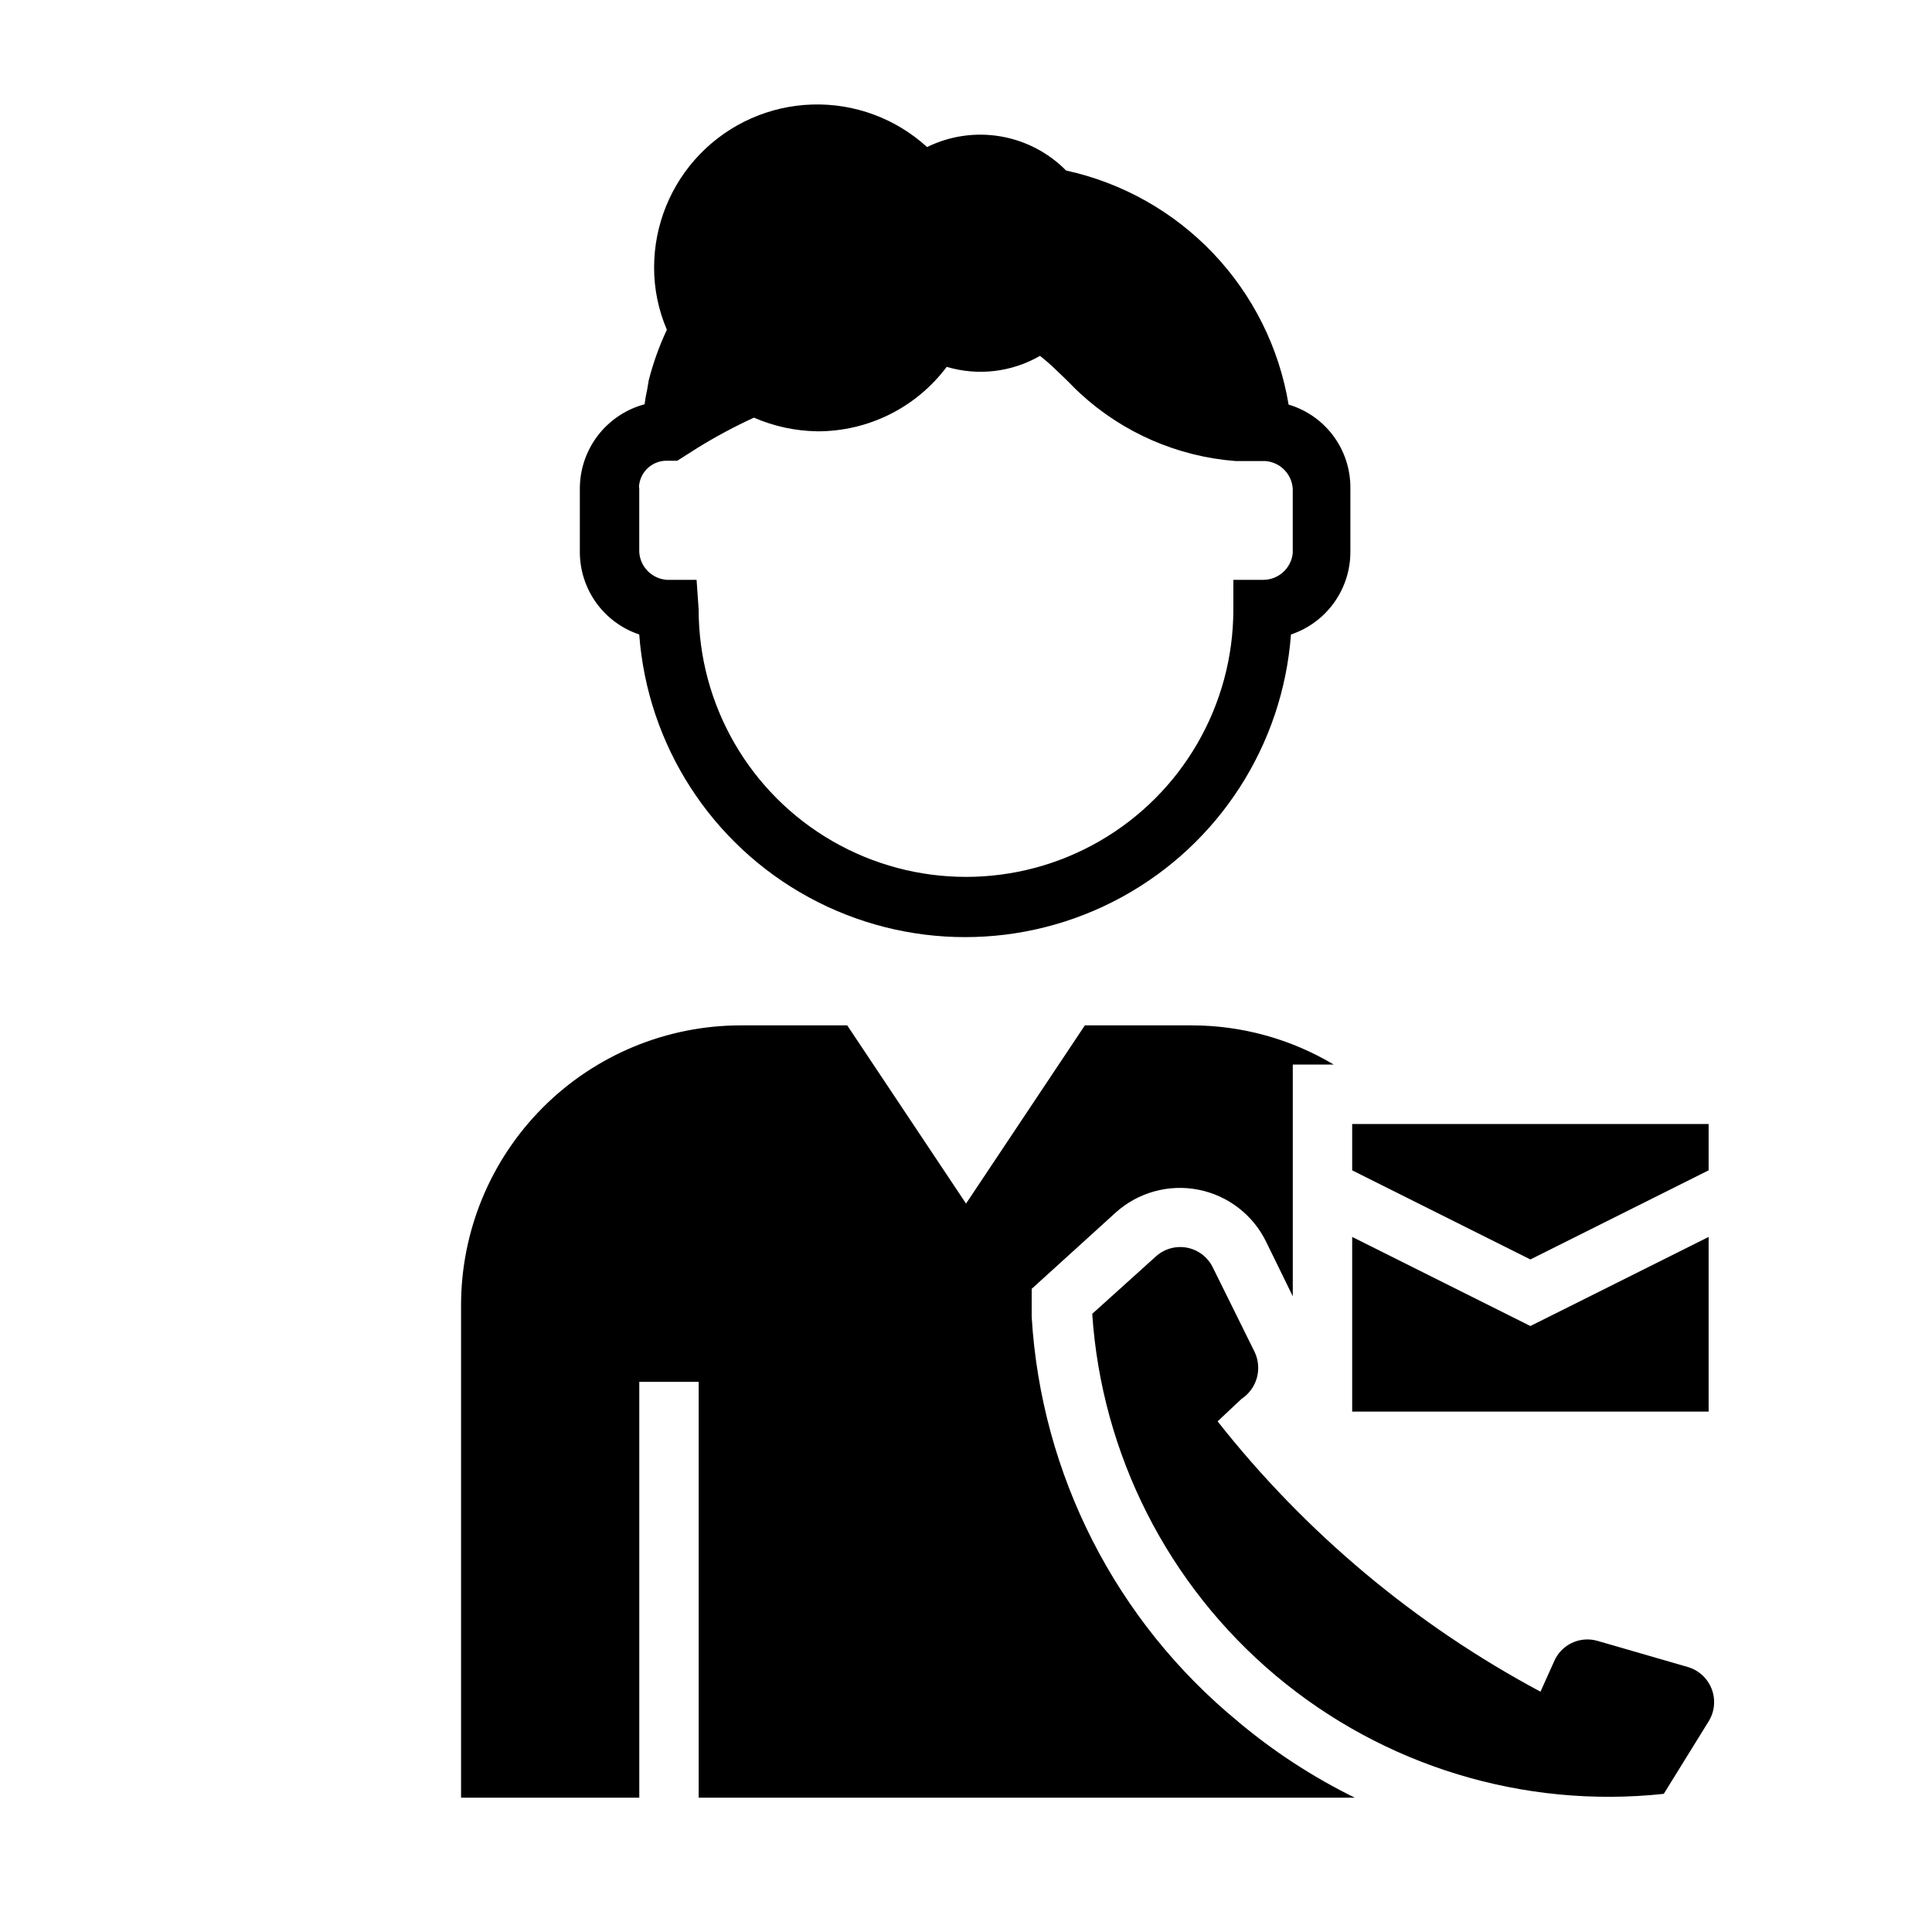
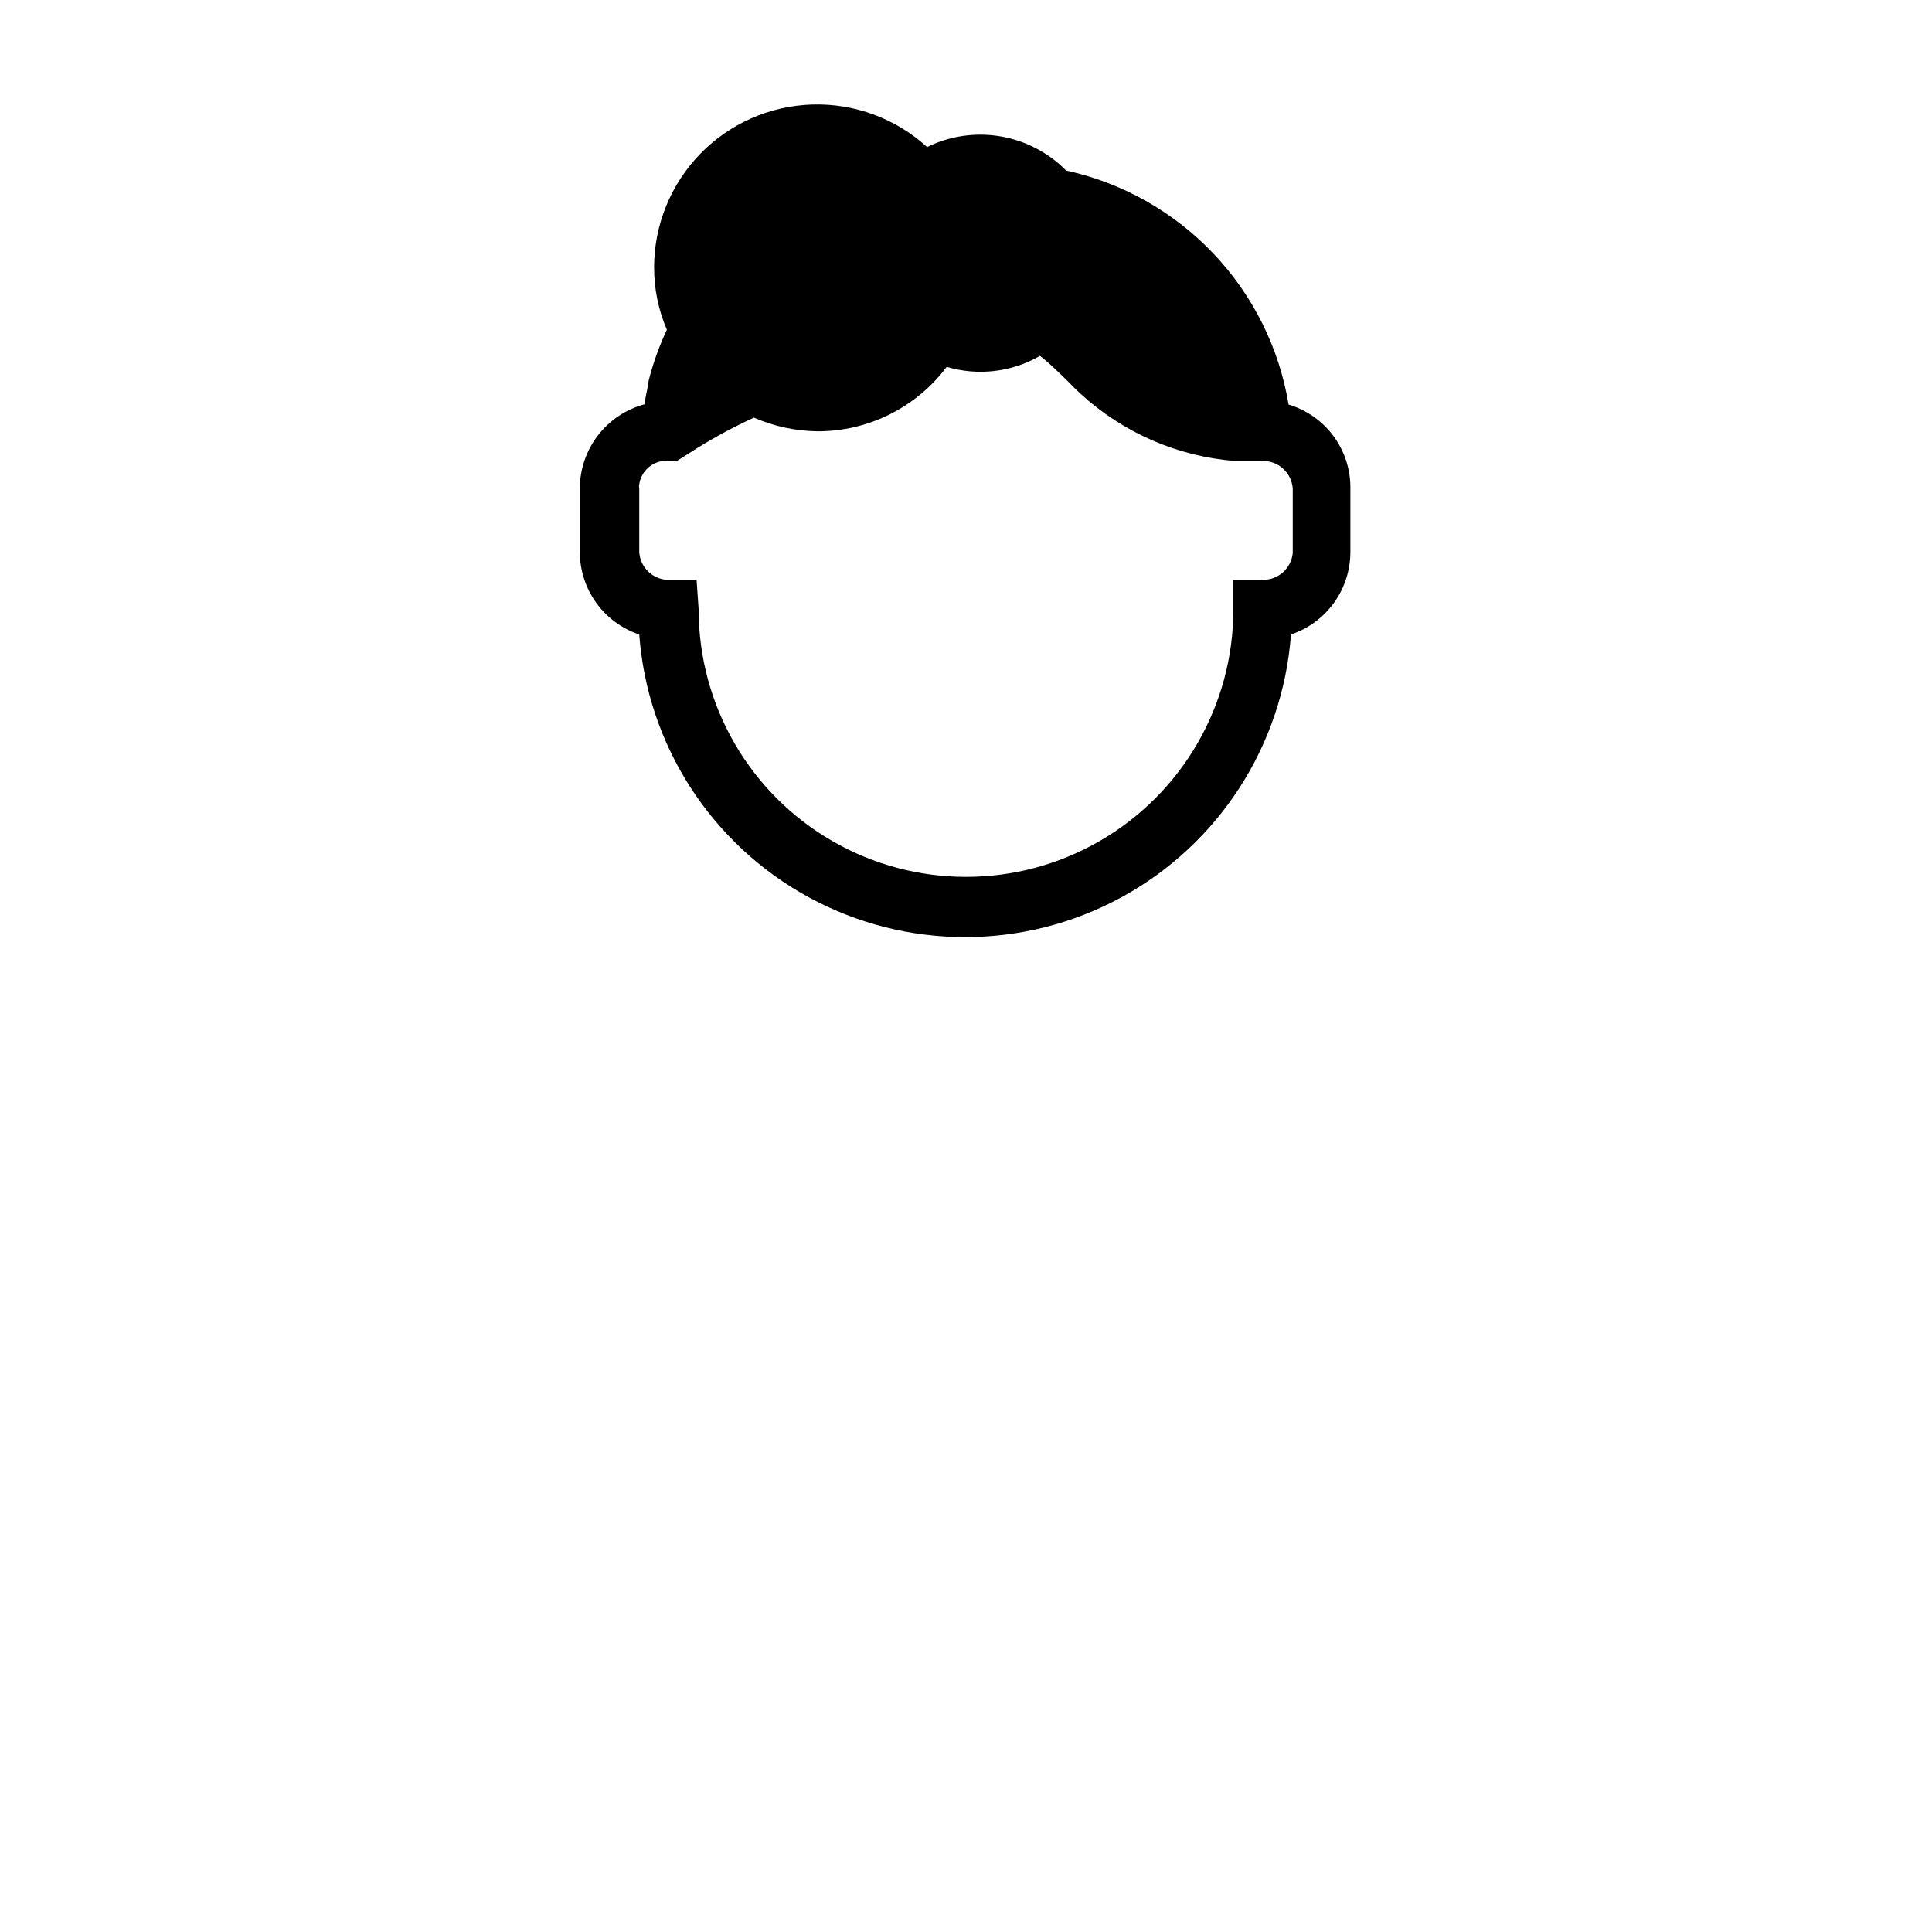
<svg xmlns="http://www.w3.org/2000/svg" fill="#000000" width="800px" height="800px" version="1.1" viewBox="144 144 512 512">
  <g>
-     <path d="m472.11 600.26c9.465 7.938 19.852 14.707 30.938 20.152h-173.89v-110.21h-15.742v110.21h-47.23v-130.52c0-19.668 7.812-38.531 21.719-52.438s32.766-21.719 52.434-21.719h28.184l31.488 47.23 31.488-47.23h28.184-0.004c13.305-0.02 26.363 3.574 37.785 10.391h-10.863v61.402l-7.008-14.328h0.004c-3.473-7.207-10.137-12.363-17.988-13.91-7.852-1.551-15.973 0.688-21.926 6.039l-22.277 20.23v7.402c2.5 41.82 22.328 80.707 54.711 107.29z" />
-     <path d="m567.36 578.85c-4.723-1.371-9.715 1.039-11.574 5.59l-3.543 7.871c-33.16-17.719-62.293-42.109-85.566-71.637l6.375-5.984v0.004c4.051-2.699 5.523-7.949 3.465-12.359l-11.098-22.434-0.004-0.004c-1.32-2.727-3.852-4.672-6.824-5.246-2.977-0.57-6.051 0.293-8.289 2.336l-16.848 15.191c2.488 37.242 20.051 71.863 48.633 95.871 28.582 24.004 65.715 35.324 102.83 31.34l11.887-19.207c1.598-2.57 1.898-5.742 0.816-8.57-1.078-2.828-3.422-4.988-6.328-5.836z" />
-     <path d="m549.57 477.77 47.234-23.617v-12.277h-94.465v12.277z" />
-     <path d="m549.57 495.41-47.23-23.613v46.285h94.465v-46.285z" />
    <path d="m485.49 251.22c-2.496-15.051-9.449-29.008-19.961-40.066-10.512-11.055-24.098-18.707-39-21.965-4.711-4.773-10.805-7.938-17.418-9.055-6.609-1.117-13.406-0.125-19.422 2.836-8.305-7.574-19.227-11.617-30.461-11.27-11.23 0.344-21.887 5.051-29.703 13.121-7.82 8.07-12.191 18.871-12.18 30.105-0.004 5.66 1.148 11.258 3.383 16.453-2.016 4.301-3.625 8.781-4.801 13.383l-0.395 2.363c-0.312 1.324-0.547 2.664-0.707 4.012-4.91 1.316-9.25 4.211-12.352 8.234-3.102 4.027-4.793 8.961-4.809 14.047v16.848-0.004c-0.004 4.84 1.516 9.555 4.34 13.484 2.824 3.926 6.812 6.863 11.402 8.402 2.172 29.336 19.09 55.566 44.918 69.641 25.832 14.078 57.043 14.078 82.875 0 25.832-14.074 42.75-40.305 44.918-69.641 4.602-1.543 8.602-4.492 11.426-8.438 2.828-3.941 4.34-8.676 4.32-13.527v-16.766c0.051-4.977-1.516-9.836-4.473-13.844-2.953-4.004-7.133-6.938-11.902-8.355zm1.102 39.359c-0.406 4.035-3.812 7.106-7.871 7.086h-7.871v7.871c0 25.312-13.504 48.699-35.426 61.355-21.918 12.656-48.926 12.656-70.848 0s-35.426-36.043-35.426-61.355l-0.551-7.871h-7.871c-3.926-0.27-7.055-3.394-7.32-7.324v-16.922c-0.082-0.363-0.082-0.742 0-1.105 0.539-3.547 3.574-6.18 7.164-6.219h2.914l2.363-1.496 3.227-2.047-0.004 0.004c4.742-2.922 9.66-5.551 14.723-7.875 5.32 2.309 11.047 3.539 16.844 3.621 13.473 0.031 26.168-6.301 34.246-17.082 8.289 2.465 17.227 1.414 24.719-2.91l0.789 0.629c1.969 1.574 3.777 3.387 5.668 5.195 1.891 1.812 2.832 2.914 4.25 4.172h-0.004c11.309 10.395 25.781 16.688 41.094 17.871h7.871c3.93 0.266 7.055 3.391 7.32 7.32z" />
  </g>
</svg>